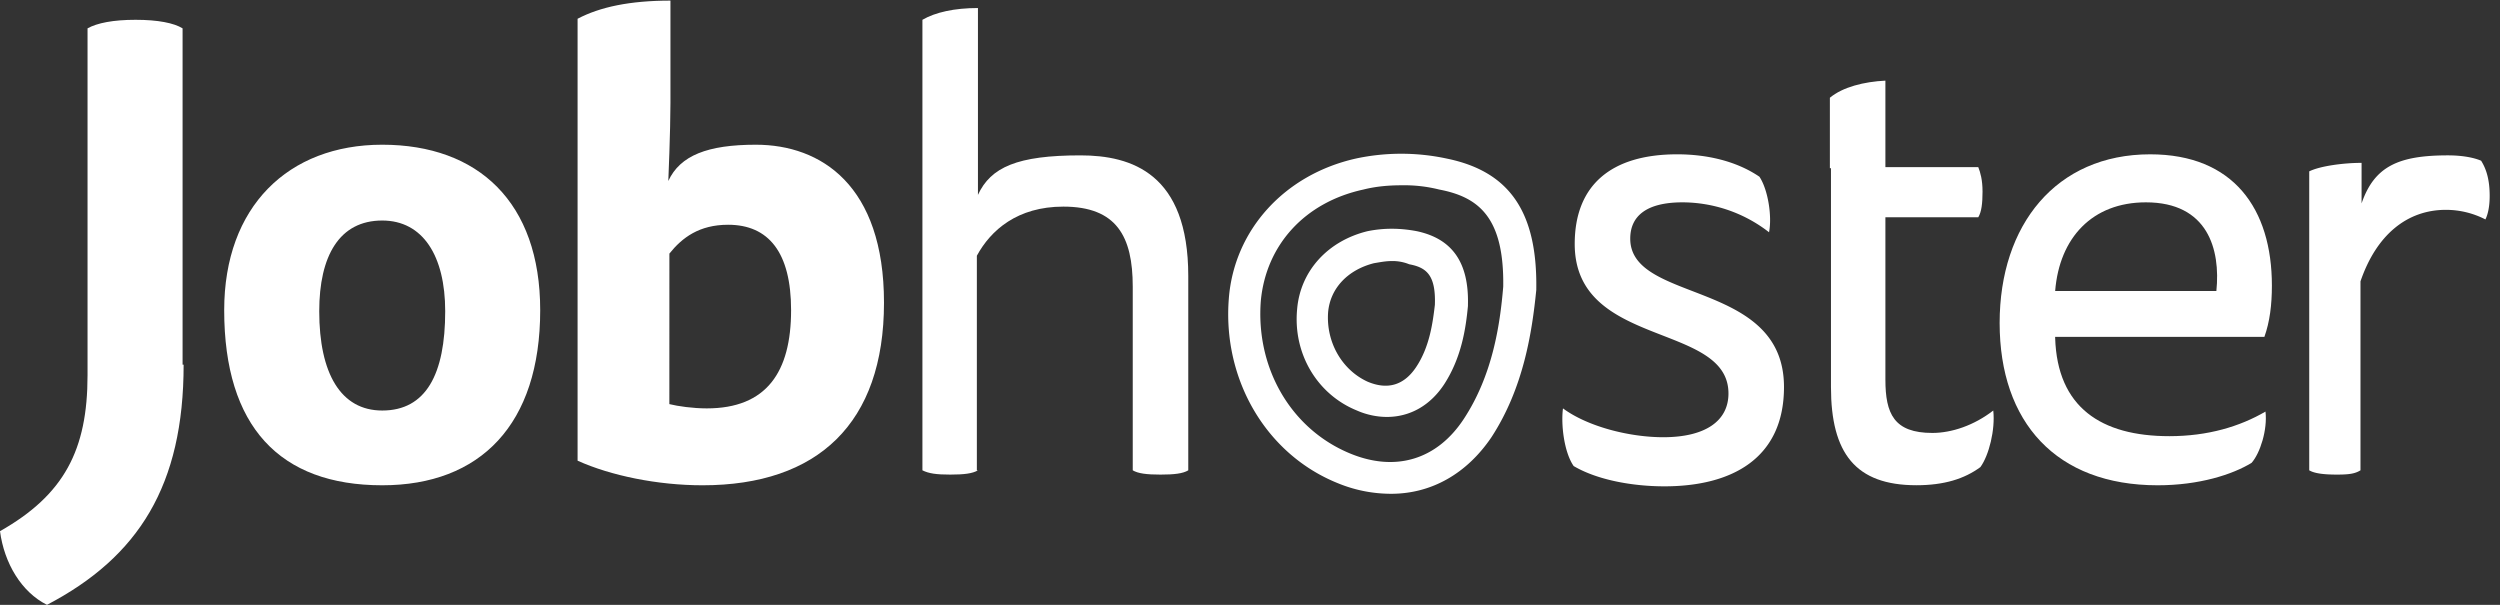
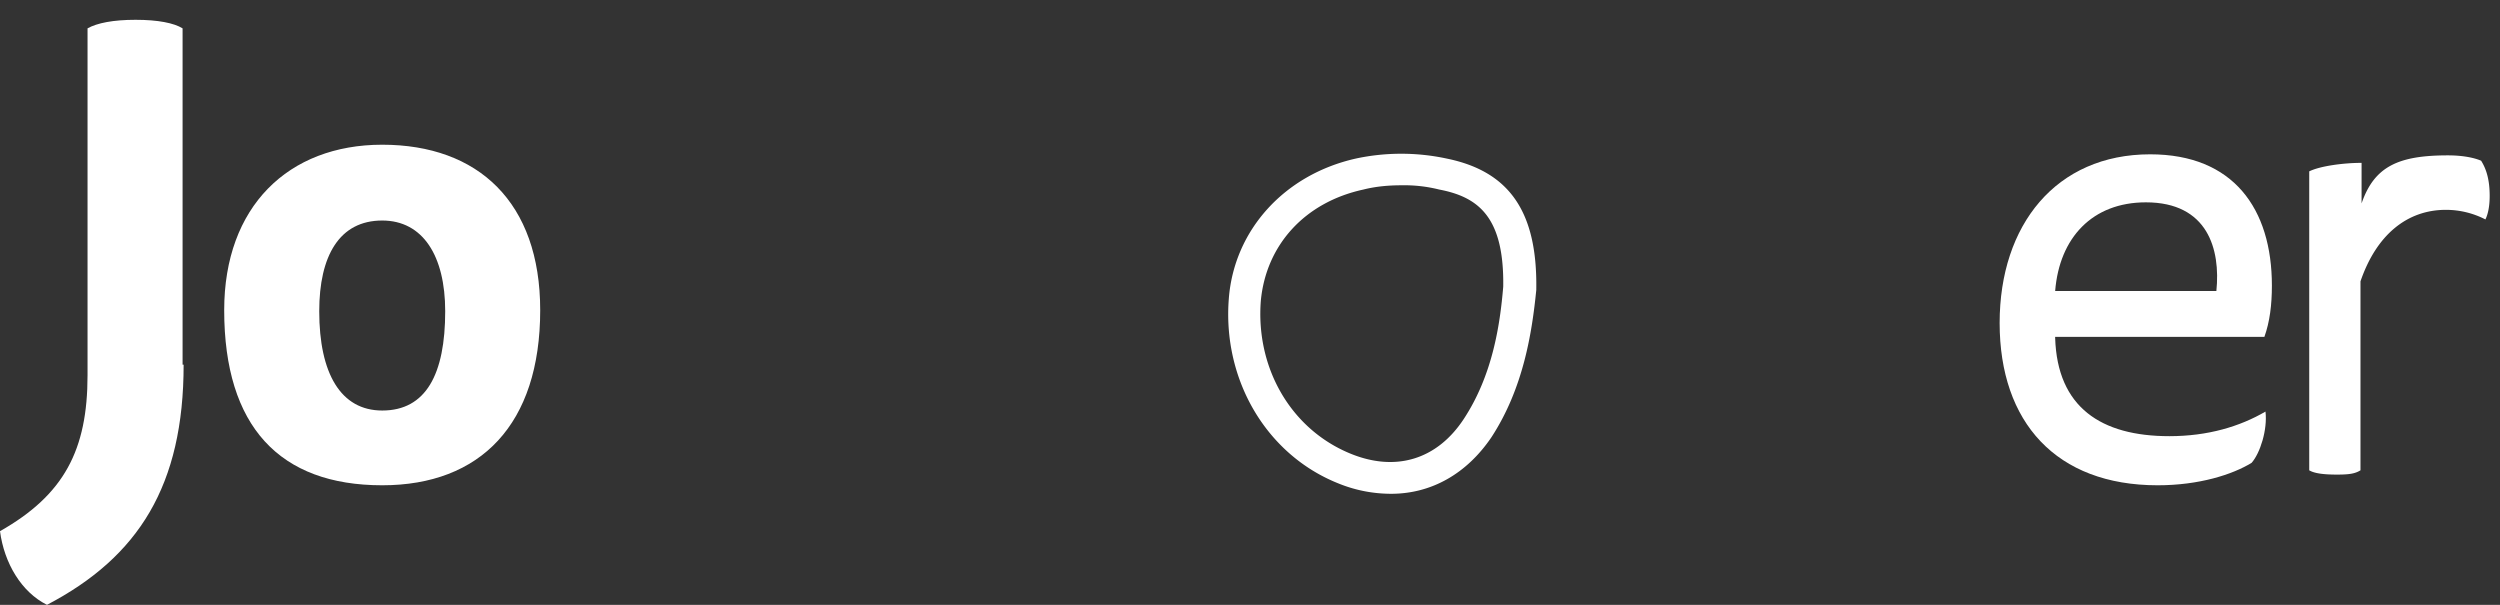
<svg xmlns="http://www.w3.org/2000/svg" xmlns:xlink="http://www.w3.org/1999/xlink" width="62" height="15" viewBox="0 0 62 15">
  <rect x="0" y="0" width="62" height="15" fill="#333333" stroke="none" />
  <defs>
    <path id="zaaca" d="M660.554 1052.043c0 2.992-1.112 4.766-3.389 5.957-.635-.318-1.06-1.033-1.165-1.827 1.589-.9 2.171-2.012 2.171-3.866v-8.604c.238-.133.636-.212 1.192-.212.556 0 .953.08 1.165.212v8.34z" />
    <path id="zaacb" d="M665.479 1053.181c1.085 0 1.562-.9 1.562-2.462 0-1.377-.556-2.25-1.562-2.25-1.06 0-1.562.873-1.562 2.25 0 1.536.53 2.462 1.562 2.462zm3.918-2.489c0 2.833-1.482 4.343-3.918 4.343-2.542 0-3.919-1.457-3.919-4.343 0-2.568 1.589-4.103 3.919-4.103 2.383 0 3.918 1.43 3.918 4.103z" />
-     <path id="zaacc" d="M672.6 1053.022c.213.053.583.106.928.106 1.482 0 2.091-.9 2.091-2.436 0-1.43-.556-2.118-1.562-2.118-.715 0-1.138.318-1.456.715zm-.026-5.533c.292-.636.98-.9 2.172-.9 1.615 0 3.177 1.006 3.177 3.918 0 2.992-1.642 4.528-4.501 4.528-1.112 0-2.277-.239-3.098-.61v-10.96c.556-.292 1.297-.45 2.303-.45v2.54c0 .69-.053 1.934-.053 1.934z" />
-     <path id="zaacd" d="M680.253 1054.664c-.133.08-.345.106-.689.106s-.53-.027-.688-.106v-11.173c.318-.186.794-.292 1.377-.292v4.634c.317-.688.98-.98 2.541-.98 1.271 0 2.675.45 2.675 2.992v4.819c-.133.08-.345.106-.689.106s-.556-.027-.688-.106v-4.554c0-1.244-.397-1.986-1.721-1.986-1.139 0-1.8.583-2.145 1.218v5.322z" />
-     <path id="zaace" d="M697.25 1053.843c1.033 0 1.616-.397 1.616-1.085 0-1.774-3.813-1.112-3.813-3.707 0-1.456.9-2.224 2.542-2.224.715 0 1.456.159 2.039.556.212.318.317.98.238 1.377a3.51 3.51 0 0 0-2.145-.742c-.9 0-1.297.344-1.297.9 0 1.616 3.813 1.007 3.813 3.68 0 1.775-1.298 2.463-2.966 2.463-.794 0-1.668-.159-2.25-.503-.239-.344-.318-1.033-.265-1.43.609.45 1.642.715 2.489.715z" />
-     <path id="zaacf" d="M701.381 1047.171v-1.747c.318-.265.847-.398 1.377-.424v2.145h2.303c.053.132.106.317.106.608 0 .292-.026.504-.106.636h-2.303v4.024c0 .848.212 1.324 1.165 1.324.476 0 1.032-.185 1.51-.556.052.477-.107 1.112-.319 1.403-.397.292-.9.45-1.588.45-1.51 0-2.118-.794-2.118-2.435v-5.428z" />
    <path id="zaacg" d="M710.966 1050.216c.106-1.033-.212-2.198-1.748-2.198-1.324 0-2.144.874-2.25 2.198zm-3.998 1.165c.053 1.72 1.138 2.436 2.833 2.436.953 0 1.747-.239 2.383-.61.053.45-.133 1.033-.345 1.272-.476.29-1.297.556-2.33.556-2.515 0-3.918-1.563-3.918-4.025 0-2.436 1.403-4.183 3.733-4.183 2.065 0 3.019 1.35 3.019 3.256 0 .477-.053.9-.186 1.271h-5.19z" />
    <path id="zaach" d="M716.711 1046.853c.344 0 .636.053.821.133.132.211.212.476.212.873 0 .292-.053.477-.106.583a2.138 2.138 0 0 0-.98-.238c-.953 0-1.72.609-2.118 1.774v4.686c-.132.08-.265.106-.582.106-.318 0-.556-.027-.689-.106v-7.414c.265-.132.847-.211 1.298-.211v1.006c.317-.927.926-1.192 2.144-1.192z" />
-     <path id="zaaci" d="M690.526 1049.474c-.16 0-.292.027-.45.053-.636.16-1.086.61-1.139 1.218-.053.742.344 1.43.98 1.721.503.212.9.08 1.191-.344.344-.503.424-1.112.477-1.562.026-.741-.212-.927-.636-1.006a1.098 1.098 0 0 0-.423-.08zm-.133 3.866c-.238 0-.503-.053-.741-.159-.98-.397-1.589-1.403-1.483-2.515.08-.953.768-1.695 1.748-1.933.397-.08.794-.08 1.218 0 .873.185 1.297.768 1.27 1.827v.027c-.052.556-.158 1.27-.582 1.932-.344.53-.847.821-1.43.821z" />
    <path id="zaacj" d="M690.764 1047.595c-.318 0-.635.026-.953.106-1.456.317-2.41 1.376-2.542 2.753-.132 1.668.741 3.177 2.198 3.786 1.138.477 2.17.16 2.833-.847.715-1.086.9-2.33.98-3.283.026-1.721-.61-2.224-1.59-2.41a3.555 3.555 0 0 0-.926-.105zm-.265 7.651a3.47 3.47 0 0 1-1.324-.264c-1.774-.715-2.86-2.569-2.7-4.58.132-1.695 1.377-3.072 3.15-3.47a5.372 5.372 0 0 1 2.251 0c1.562.318 2.25 1.325 2.224 3.23v.027c-.106 1.06-.318 2.436-1.112 3.654-.609.9-1.483 1.403-2.489 1.403z" />
  </defs>
  <g>
    <g transform="translate(-656 -1043)">
      <g>
        <g>
          <use fill="#fff" xlink:href="#zaaca" />
        </g>
        <g>
          <use fill="#fff" xlink:href="#zaacb" />
        </g>
        <g>
          <use fill="#fff" xlink:href="#zaacc" />
        </g>
        <g>
          <use fill="#fff" xlink:href="#zaacd" />
        </g>
        <g>
          <use fill="#fff" xlink:href="#zaace" />
        </g>
        <g>
          <use fill="#fff" xlink:href="#zaacf" />
        </g>
        <g>
          <use fill="#fff" xlink:href="#zaacg" />
        </g>
        <g>
          <use fill="#fff" xlink:href="#zaach" />
        </g>
      </g>
      <g>
        <use fill="#fff" xlink:href="#zaaci" />
      </g>
      <g>
        <use fill="#fff" xlink:href="#zaacj" />
      </g>
    </g>
  </g>
</svg>